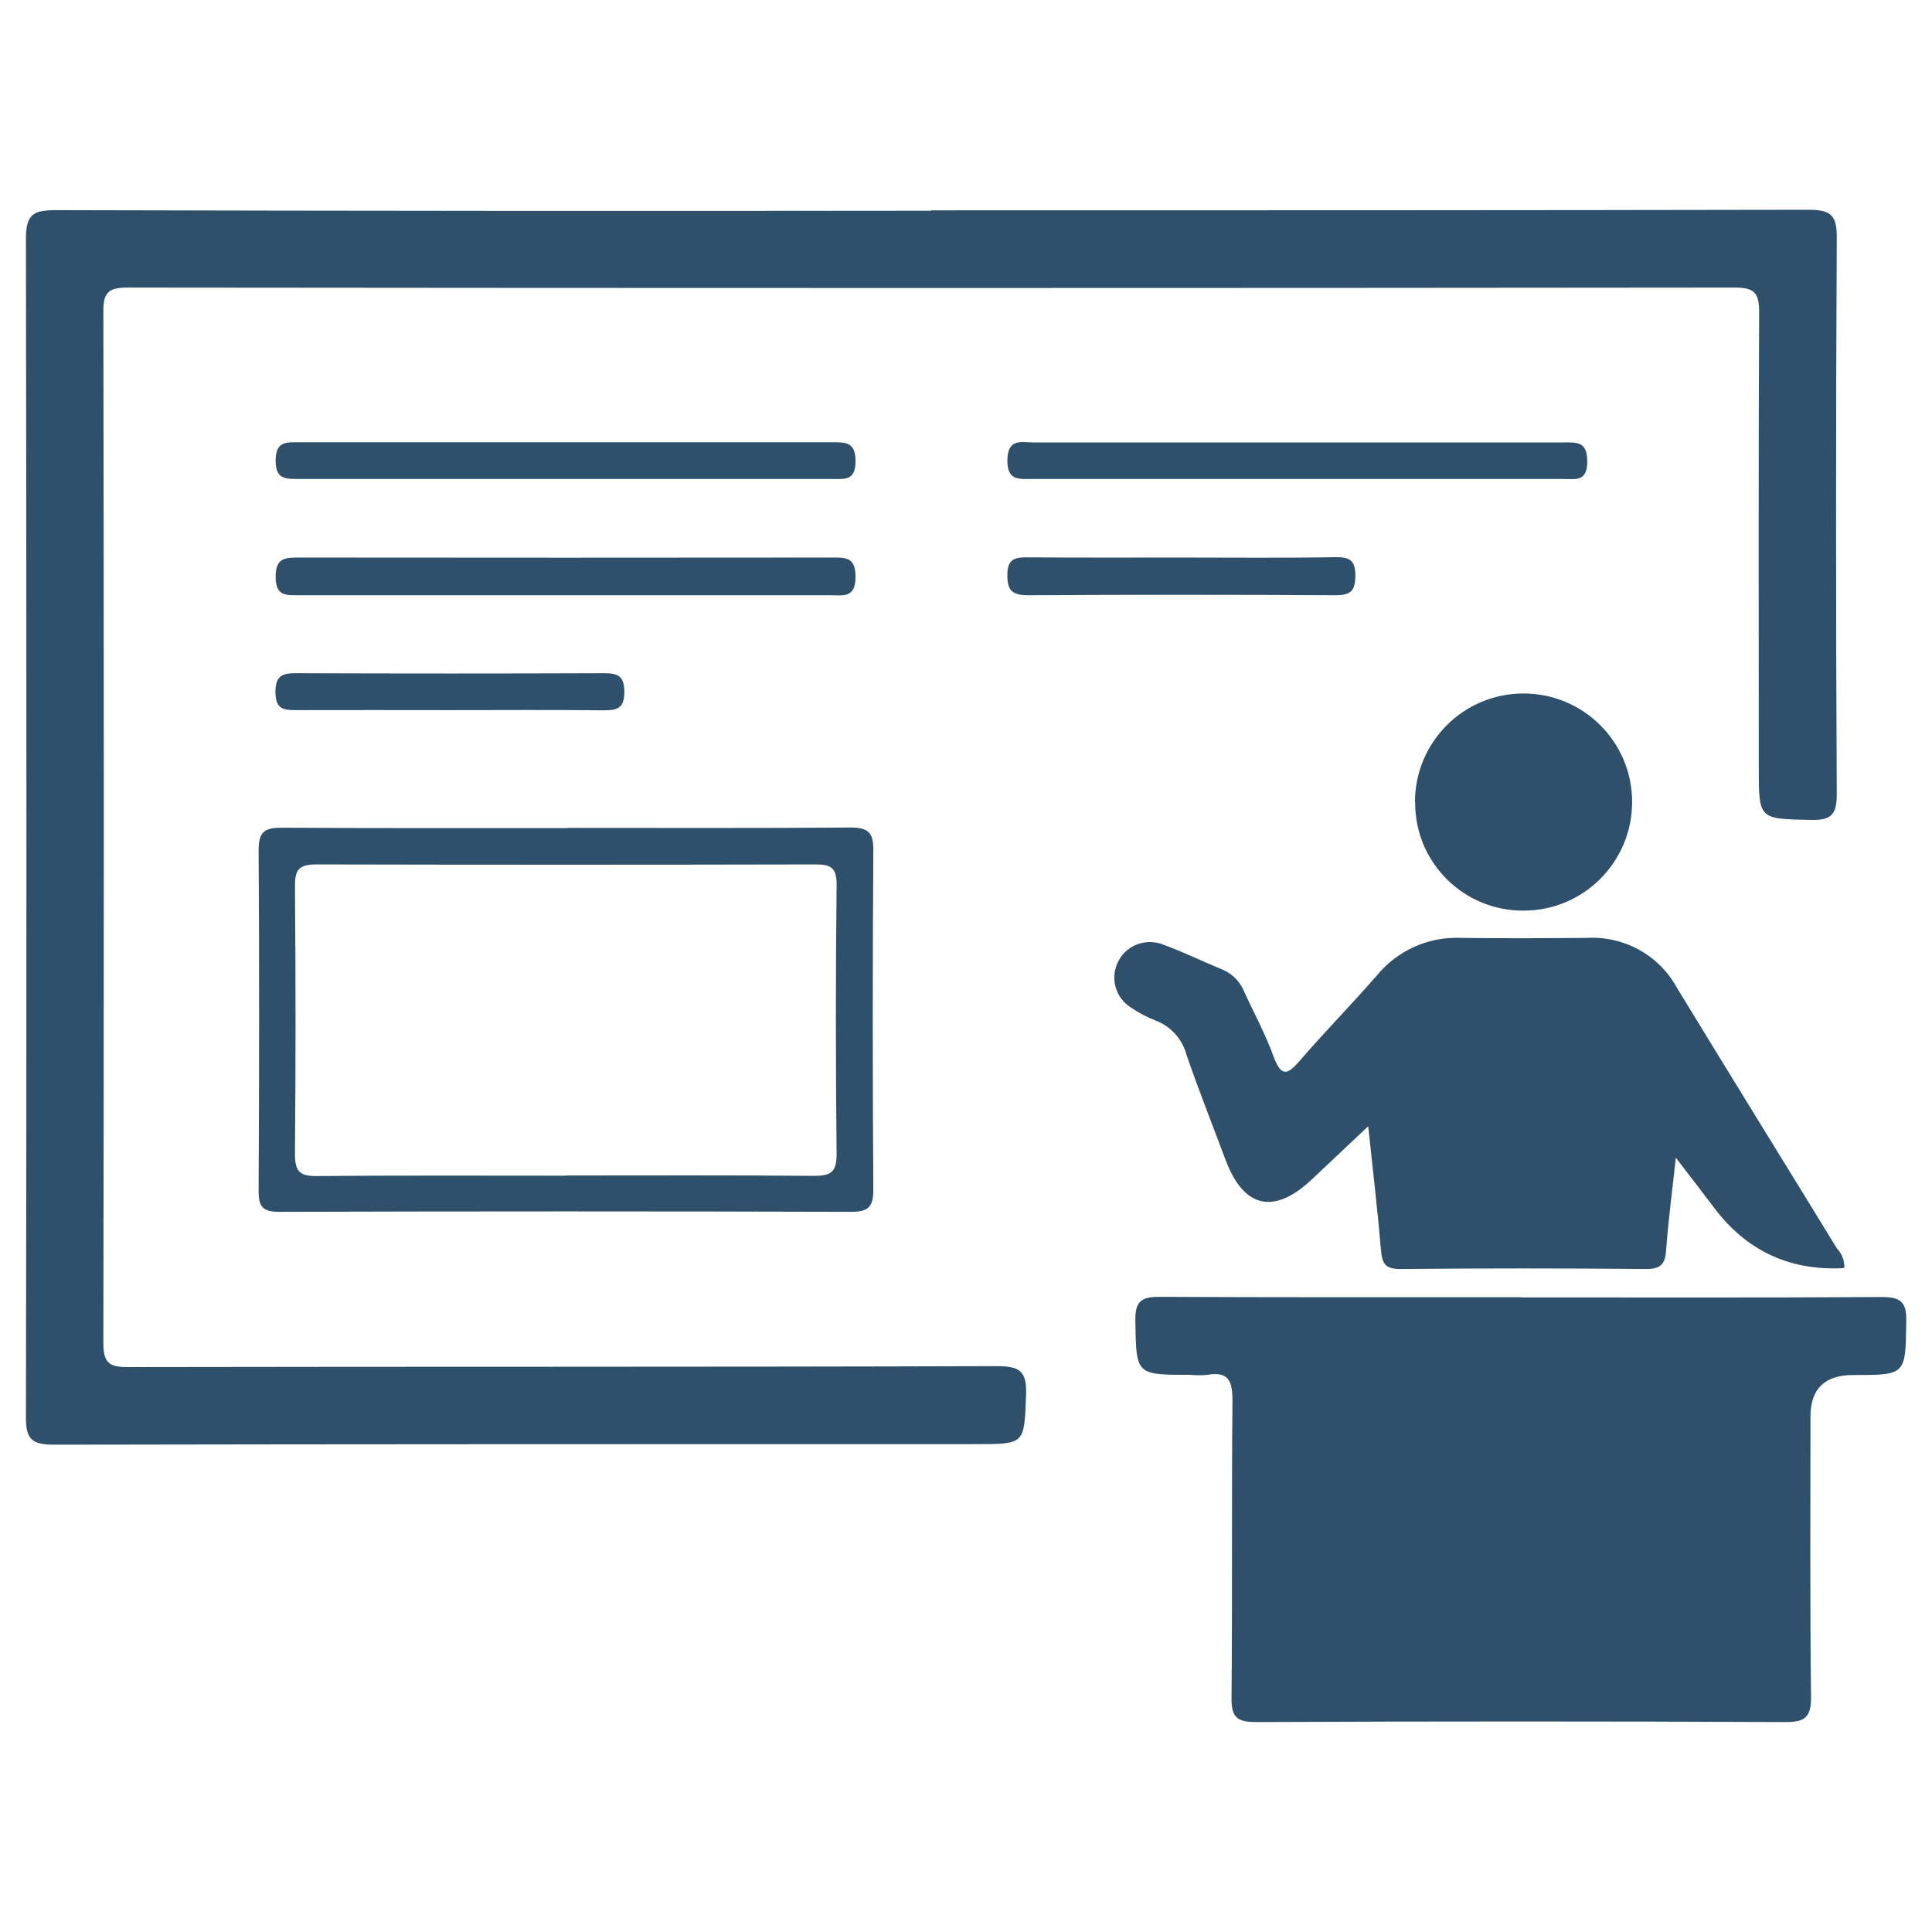
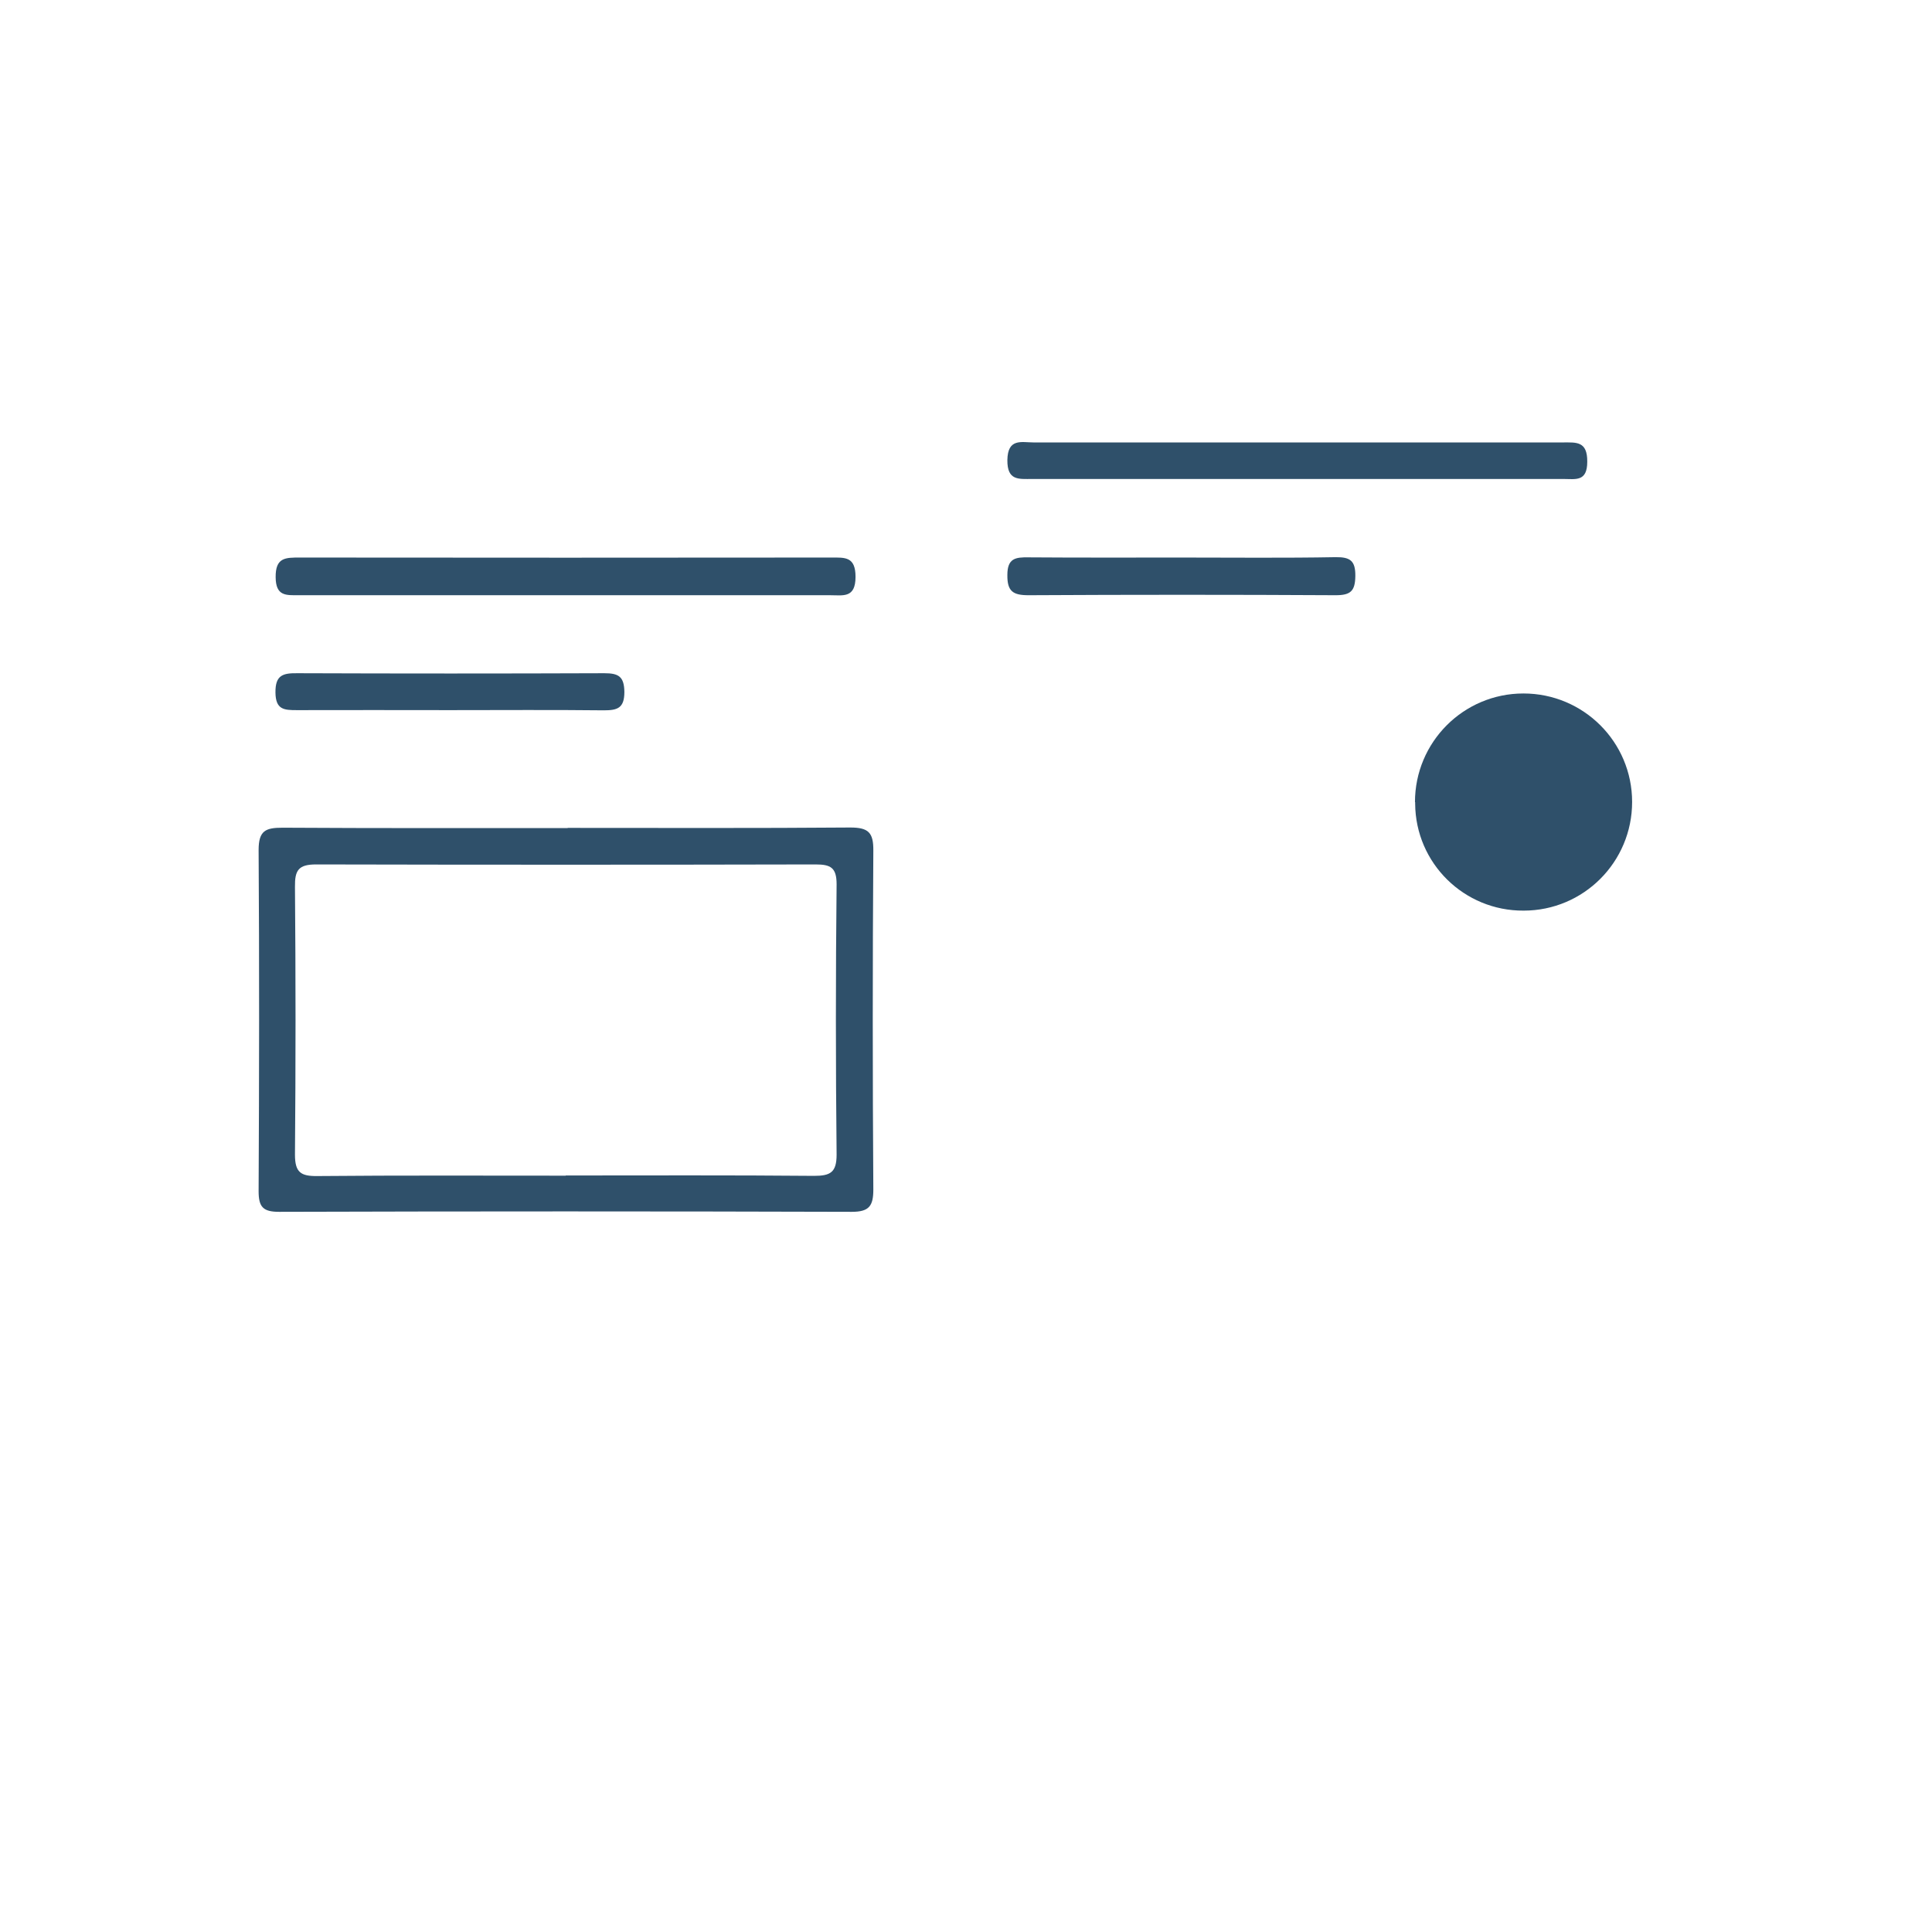
<svg xmlns="http://www.w3.org/2000/svg" id="uuid-9a1f84cc-7c45-47f5-82a8-f168d4fc9e6e" width="36mm" height="36mm" viewBox="0 0 102.05 102.05">
  <g id="uuid-b730c601-3413-4ff6-8c50-6ab309214bd2">
-     <path id="uuid-4efe6840-7efb-492d-a83e-8c6e8cf93a45" d="m49.17,11.11c15.46,0,30.92,0,46.38-.03,1.19,0,1.48.32,1.47,1.49-.05,9.79-.05,19.58,0,29.37,0,1.05-.26,1.39-1.34,1.37-2.77-.06-2.78,0-2.78-2.75,0-8.03-.02-16.06.02-24.09,0-1.02-.28-1.28-1.29-1.28-28.3.03-56.6.03-84.89,0-1,0-1.29.25-1.28,1.27.03,18.16.03,36.32,0,54.49,0,1.06.33,1.26,1.3,1.26,15.29-.03,30.57,0,45.86-.05,1.2,0,1.63.22,1.58,1.52-.11,2.6-.03,2.6-2.66,2.6-16.23,0-32.46,0-48.69.03-1.18,0-1.49-.3-1.48-1.48.04-20.74.03-41.47,0-62.21,0-1.28.36-1.52,1.57-1.52,15.42.04,30.83.05,46.25.03" fill="#2f506a" stroke-width="0" />
-     <path id="uuid-33e63bbd-8eca-4ad6-9f85-48b4db39f1ce" d="m80.35,68.53c6.35,0,12.7.02,19.05-.02,1.01,0,1.31.27,1.29,1.28-.04,2.84,0,2.84-2.81,2.84q-2.25,0-2.25,2.2c0,4.93-.03,9.87.03,14.8.01,1.1-.34,1.34-1.38,1.33-9.31-.04-18.62-.04-27.93,0-1,0-1.31-.24-1.3-1.28.05-5.23,0-10.47.05-15.7,0-1.03-.2-1.55-1.32-1.36-.3.03-.6.03-.9,0-2.92,0-2.86,0-2.91-2.88-.02-1.08.4-1.25,1.34-1.24,5.79.03,11.58.02,17.38.02h1.67" fill="#2f506a" stroke-width="0" />
-     <path id="uuid-6153b3cb-7c8b-4350-9777-1a667b45892d" d="m97.44,66.96c-.06.01-.12.03-.18.03q-4.17.17-6.7-3.17c-.61-.81-1.23-1.61-2.04-2.67-.2,1.82-.4,3.33-.51,4.84-.05.73-.23,1.04-1.05,1.04-4.33-.04-8.67-.04-13.01,0-.73,0-.94-.25-1-.94-.18-2.12-.43-4.24-.68-6.6l-2.97,2.8c-2,1.89-3.6,1.53-4.56-1.01-.69-1.85-1.42-3.68-2.06-5.54-.22-.84-.82-1.52-1.63-1.83-.44-.17-.86-.39-1.25-.65-.9-.52-1.21-1.66-.69-2.56.46-.81,1.45-1.15,2.32-.81,1.09.4,2.13.91,3.2,1.35.51.23.91.66,1.11,1.19.52,1.13,1.12,2.23,1.54,3.4.42,1.12.76.91,1.4.17,1.32-1.53,2.74-2.97,4.06-4.49,1.08-1.31,2.71-2.04,4.41-1.97,2.23.03,4.46.02,6.7,0,1.93-.1,3.76.9,4.7,2.59,2.81,4.62,5.66,9.21,8.48,13.82.26.27.4.63.39,1.01" fill="#2f506a" stroke-width="0" />
    <path id="uuid-29acb575-8aa1-4fce-8b4f-d5b3ad361d81" d="m29.98,43.73c4.98,0,9.96.02,14.93-.02.97,0,1.23.27,1.22,1.23-.04,5.96-.04,11.93,0,17.89,0,.87-.22,1.18-1.14,1.18-10.08-.03-20.17-.03-30.25,0-.85,0-1.08-.26-1.08-1.09.03-6.01.04-12.01,0-18.02,0-1.03.37-1.18,1.27-1.18,5.02.03,10.04.02,15.06.02m-.11,18.35c4.37,0,8.75-.02,13.12.02.86,0,1.19-.18,1.19-1.12-.05-4.76-.05-9.52,0-14.28,0-.88-.31-1.05-1.11-1.05-8.79.02-17.59.02-26.38,0-.94,0-1.13.31-1.12,1.18.04,4.72.04,9.43,0,14.15,0,.94.31,1.14,1.18,1.13,4.38-.04,8.75-.02,13.12-.02" fill="#2f506a" stroke-width="0" />
    <path id="uuid-7410a6af-25d5-4373-884c-6a11ccad8595" d="m74.74,42.37c0-3.17,2.56-5.74,5.73-5.74,3.17,0,5.74,2.56,5.74,5.73,0,3.17-2.56,5.74-5.73,5.74,0,0,0,0,0,0-3.14.02-5.71-2.5-5.73-5.65,0-.03,0-.05,0-.08" fill="#2f506a" stroke-width="0" />
    <path id="uuid-bd52acc3-c7c5-4365-b656-8a43cf5f9b61" d="m29.82,31.44c-4.68,0-9.35,0-14.03,0-.68,0-1.22.06-1.23-.95-.01-1.05.52-1.04,1.28-1.04,9.35.01,18.7.01,28.06,0,.73,0,1.29-.06,1.29,1.02,0,1.14-.66.97-1.34.97h-14.03" fill="#2f506a" stroke-width="0" />
-     <path id="uuid-dcf45298-dbb4-4dc8-ab9b-a9ace921acc1" d="m29.79,25.3c-4.68,0-9.35,0-14.03,0-.7,0-1.21,0-1.2-.98,0-1.01.56-.96,1.24-.96,9.4,0,18.8,0,28.2,0,.71,0,1.19.02,1.19,1,0,1.05-.58.94-1.23.94-4.72,0-9.44,0-14.16,0" fill="#2f506a" stroke-width="0" />
    <path id="uuid-77919010-72c8-42cd-94ea-0780a34b42e9" d="m68.63,23.37h13.91c.72,0,1.31-.08,1.3,1.02,0,1.07-.62.91-1.25.91-9.36,0-18.71,0-28.07,0-.71,0-1.32.1-1.31-1,.02-1.17.75-.93,1.39-.93,4.68,0,9.36,0,14.04,0" fill="#2f506a" stroke-width="0" />
    <path id="uuid-ee8d0e73-bb58-4473-9884-f2ea0b2a69af" d="m62.44,29.45c2.7,0,5.41.03,8.11-.02.78-.01,1.05.2,1.04,1s-.26,1.01-1.04,1.01c-5.41-.03-10.81-.03-16.22,0-.82,0-1.13-.2-1.12-1.07,0-.89.44-.94,1.12-.93,2.7.02,5.41.01,8.11.01" fill="#2f506a" stroke-width="0" />
    <path id="uuid-f228e992-0406-4668-a80c-ee1925a6ad45" d="m23.79,37.51c-2.7,0-5.4-.01-8.11,0-.67,0-1.12-.02-1.13-.93-.01-.92.39-1.03,1.16-1.02,5.4.02,10.81.02,16.21,0,.75,0,1.05.17,1.06.99,0,.86-.37.97-1.09.97-2.7-.03-5.4-.01-8.11-.01" fill="#2f506a" stroke-width="0" />
    <rect id="uuid-0bc1283f-cadc-4601-8deb-f6134e933f48" x="1.36" y="11.08" width="99.33" height="79.89" fill="none" stroke-width="0" />
  </g>
-   <rect width="102.05" height="102.05" fill="none" stroke-width="0" />
</svg>